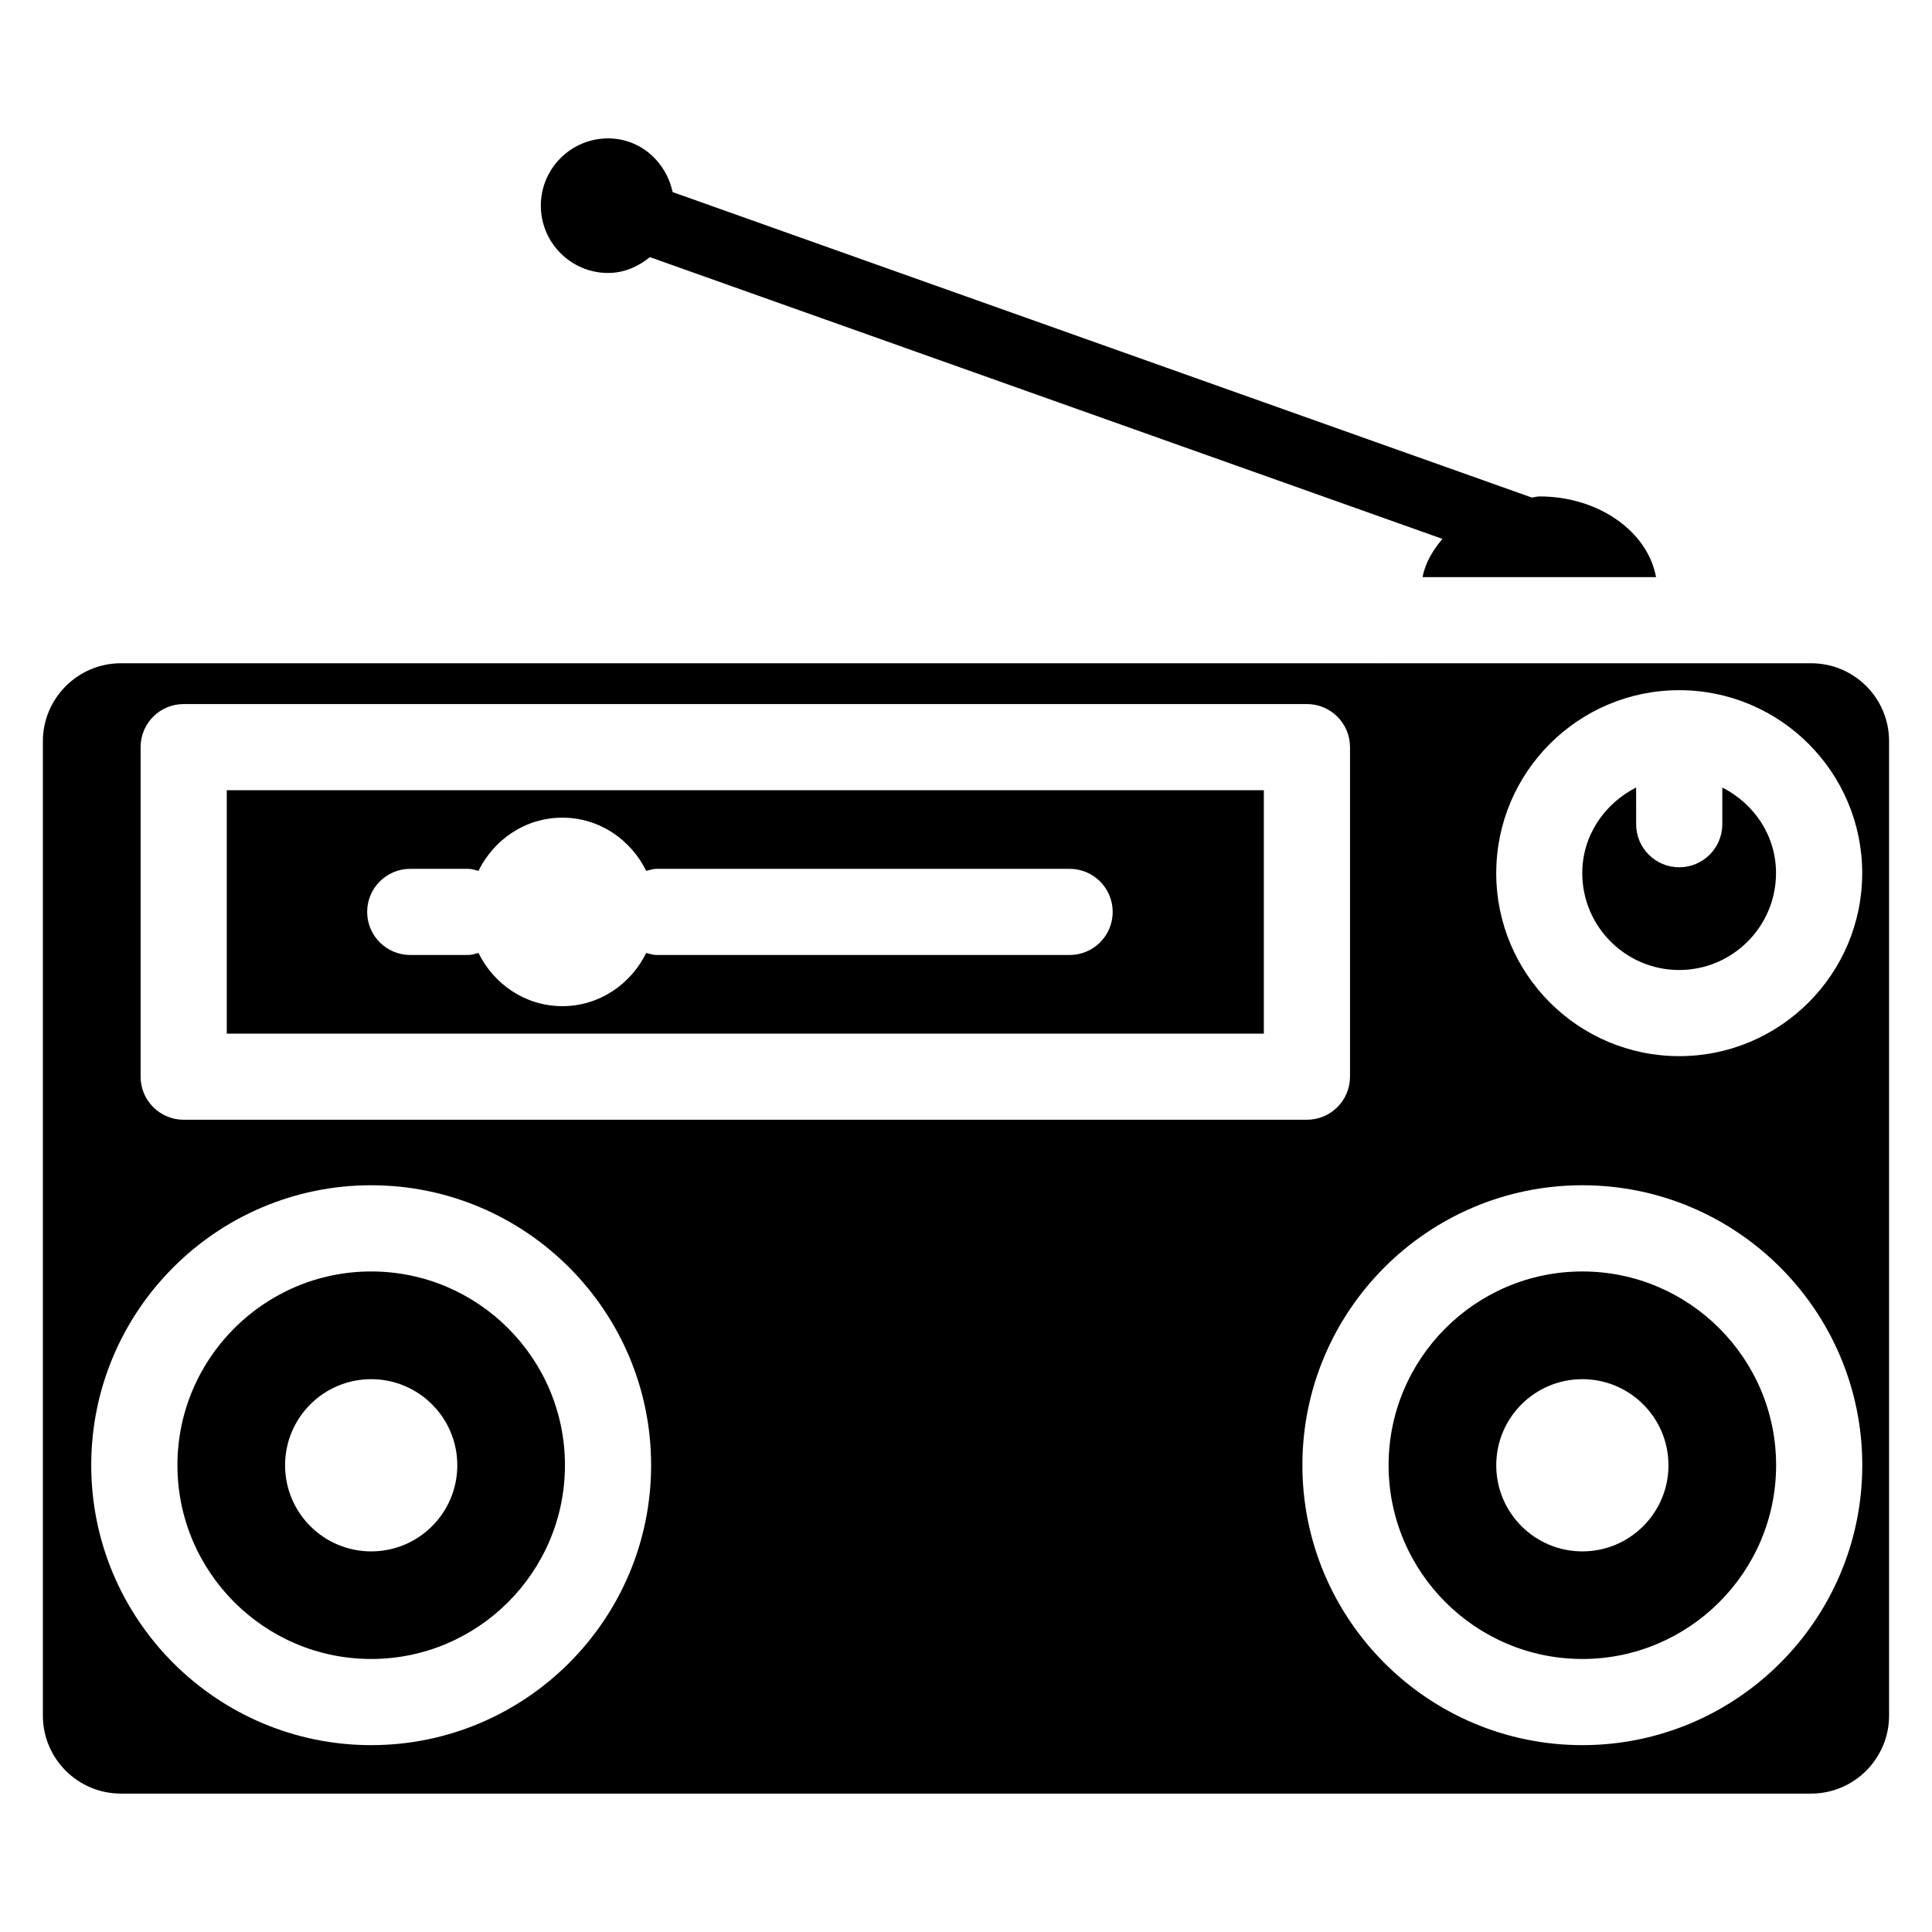
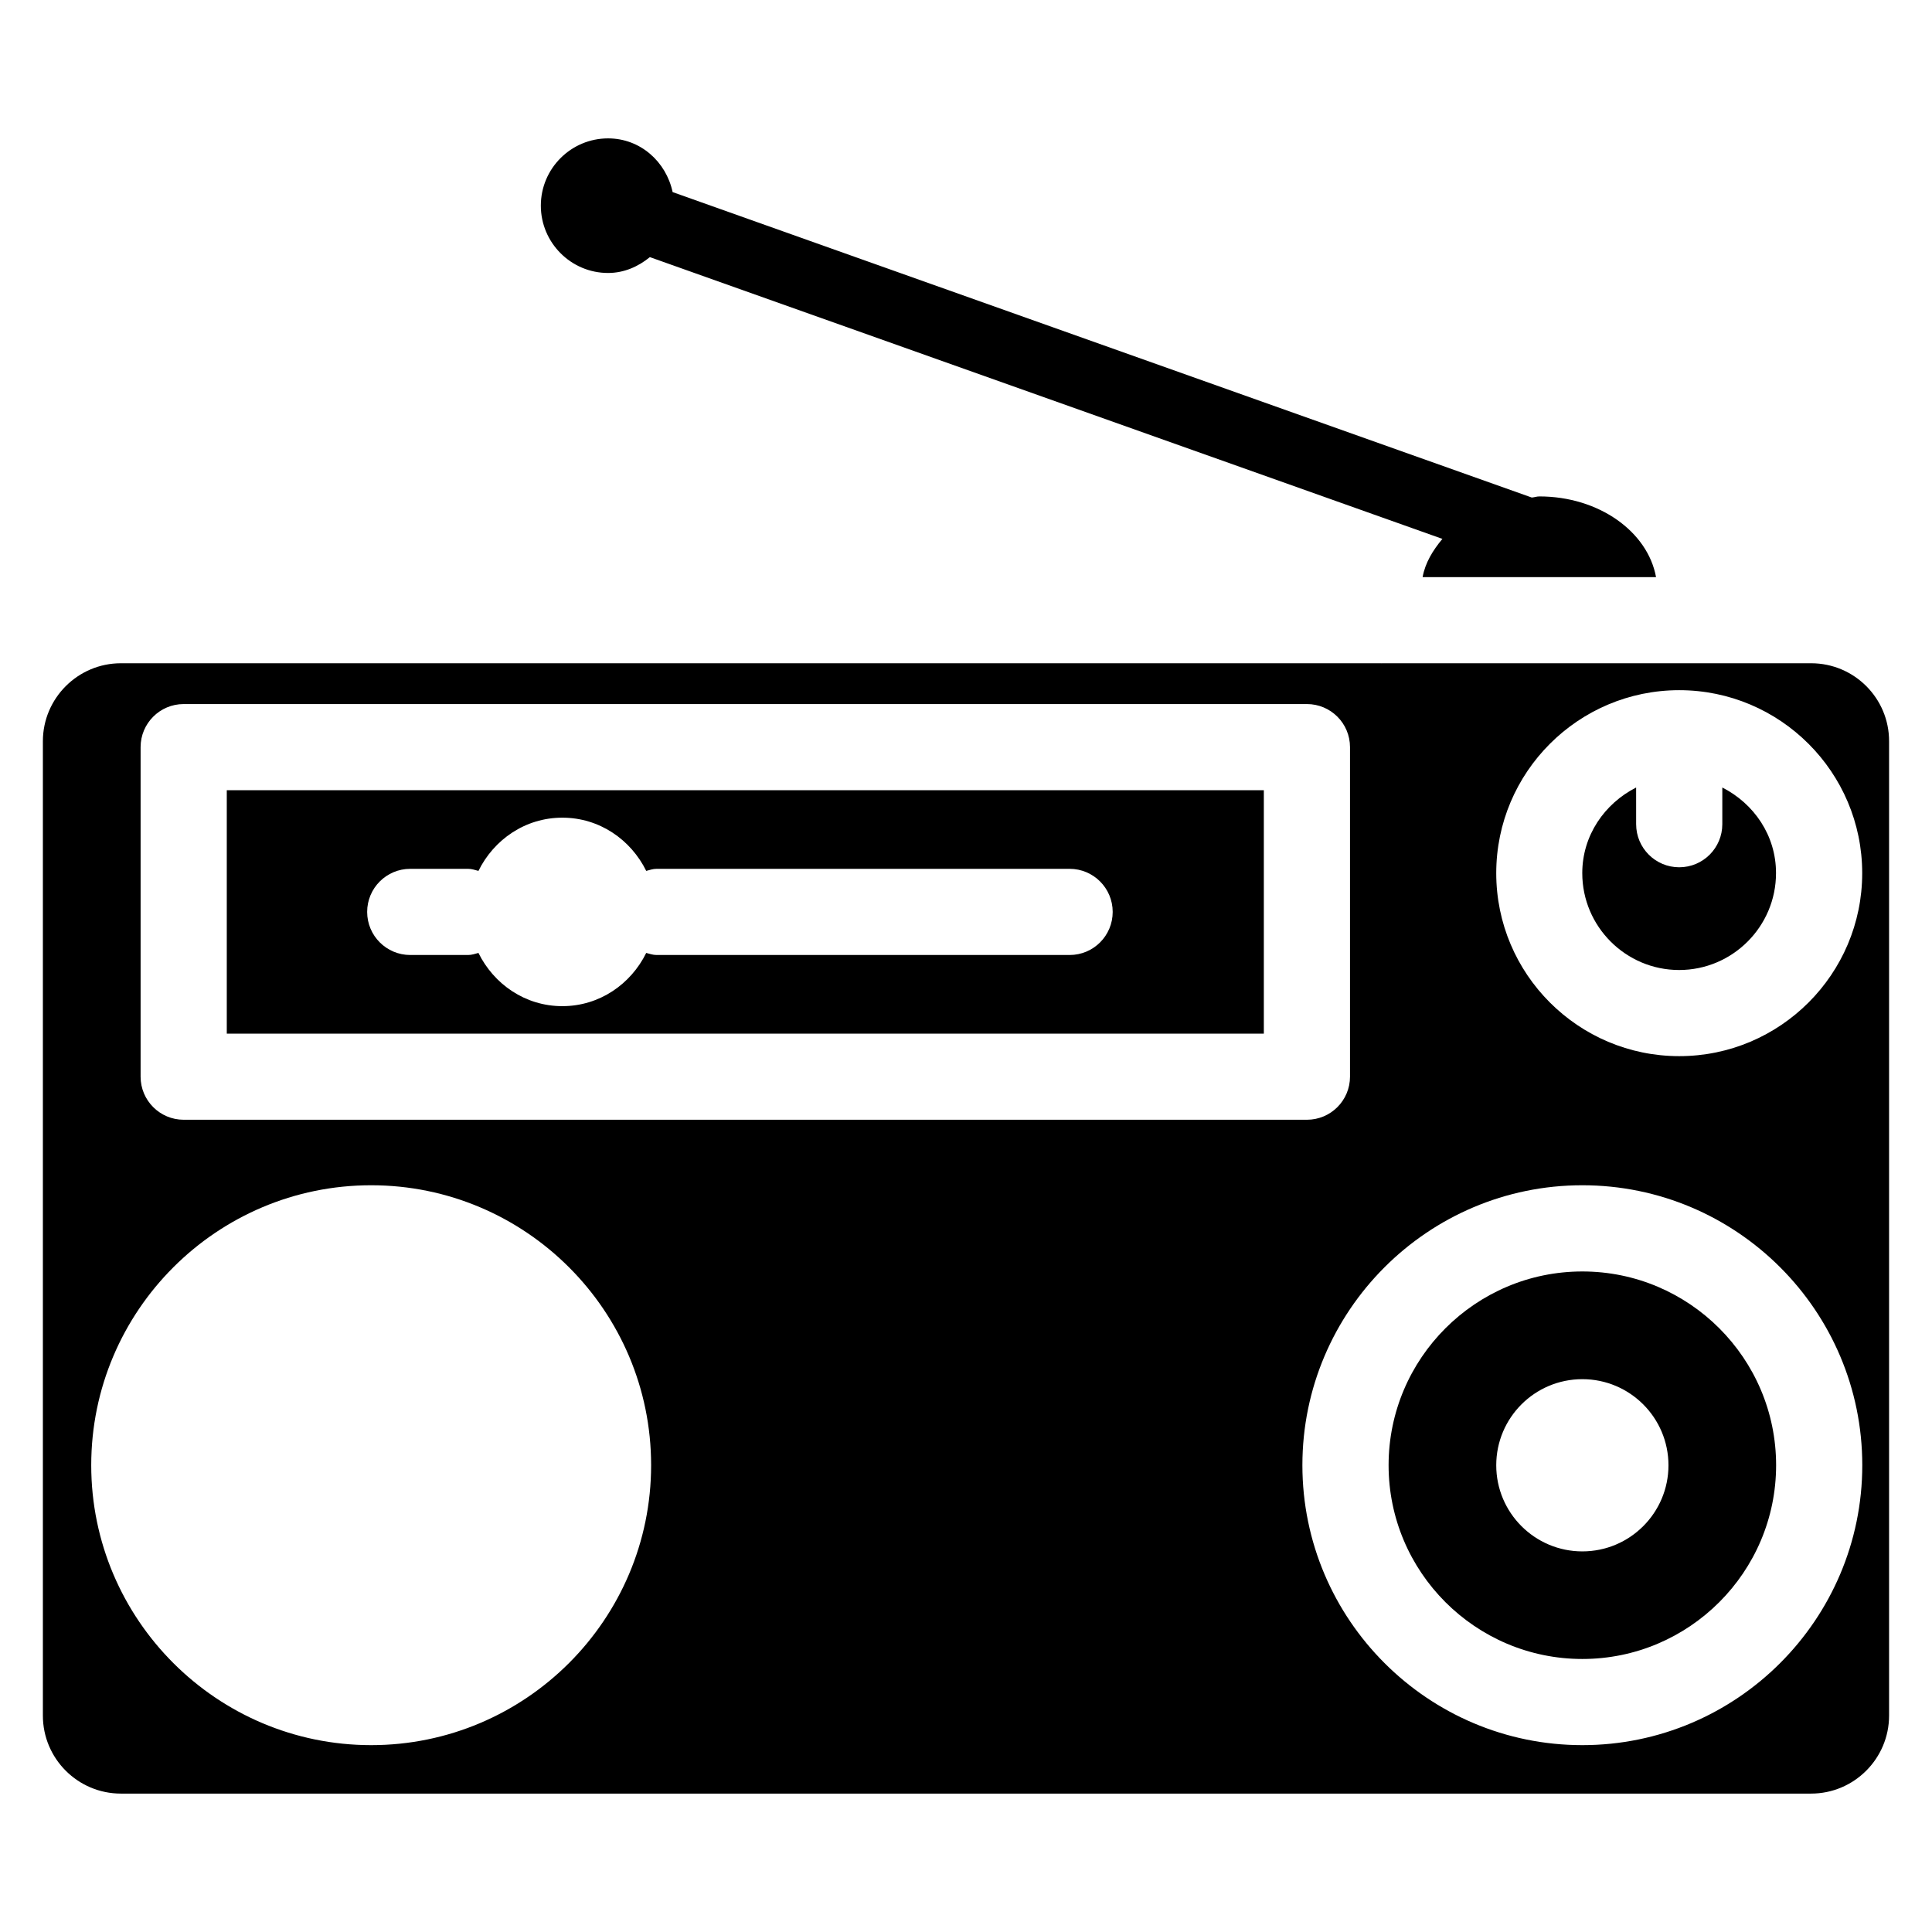
<svg xmlns="http://www.w3.org/2000/svg" fill="#000000" width="800px" height="800px" version="1.1" viewBox="144 144 512 512">
  <g>
    <path d="m563.34 480.95c-28.316 0-51.348 23.051-51.348 51.348s23.027 51.348 51.348 51.348c28.316 0 51.348-23.051 51.348-51.348 0-28.301-23.027-51.348-51.348-51.348zm0 74.184c-12.594 0-22.82-10.223-22.82-22.82 0-12.617 10.223-22.82 22.82-22.82 12.594 0 22.82 10.223 22.82 22.82s-10.223 22.82-22.82 22.82z" />
    <path d="m600.43 352.7v9.719c0 6.297-5.102 11.418-11.418 11.418-6.297 0-11.418-5.102-11.418-11.418l-0.004-9.719c-8.355 4.242-14.273 12.699-14.273 22.691 0 14.148 11.523 25.672 25.672 25.672 14.148 0 25.672-11.523 25.672-25.672 0.023-9.992-5.875-18.449-14.23-22.691z" />
    <path d="m305.14 216.34c4.262 0 8.02-1.699 11.082-4.199l210.03 74.668c-2.539 3.043-4.578 6.359-5.246 10.141h61.863c-2.203-12.07-15.156-21.391-30.922-21.391-0.715 0-1.324 0.25-2.016 0.293l-227.68-80.945c-1.719-8.062-8.562-14.234-17.105-14.234-9.824 0-17.82 7.996-17.82 17.82-0.004 9.828 7.996 17.848 17.82 17.848z" />
-     <path d="m242.37 480.95c-28.316 0-51.348 23.051-51.348 51.348s23.027 51.348 51.348 51.348c28.316 0 51.348-23.051 51.348-51.348 0-28.301-23.027-51.348-51.348-51.348zm0 74.184c-12.594 0-22.82-10.223-22.82-22.82 0-12.617 10.223-22.82 22.82-22.82 12.594 0 22.82 10.223 22.82 22.82s-10.203 22.82-22.82 22.82z" />
    <path d="m478.93 353.42h-274.83v64.508h274.83zm-51.473 43.664h-109.47c-0.965 0-1.828-0.316-2.731-0.547-4.074 8.27-12.387 14.105-22.23 14.105s-18.156-5.836-22.23-14.105c-0.902 0.23-1.762 0.547-2.731 0.547h-15.344c-6.297 0-11.418-5.102-11.418-11.418 0-6.297 5.102-11.418 11.418-11.418h15.344c0.965 0 1.828 0.316 2.731 0.547 4.074-8.27 12.387-14.105 22.23-14.105s18.156 5.836 22.23 14.105c0.902-0.23 1.762-0.547 2.731-0.547h109.47c6.297 0 11.418 5.102 11.418 11.418 0 6.316-5.102 11.418-11.418 11.418z" />
    <path d="m623.96 319.77h-113.67c-0.062 0-0.125 0.02-0.168 0.02-0.02 0-0.043-0.02-0.062-0.02h-334.02c-11.398 0-20.676 9.277-20.676 20.676v258.2c0 11.418 9.277 20.676 20.676 20.676h447.91c11.398 0 20.676-9.277 20.676-20.676v-258.2c0.023-11.418-9.254-20.676-20.656-20.676zm-442.7 22.23c0-6.297 5.102-11.418 11.418-11.418h297.67c6.297 0 11.418 5.102 11.418 11.418v87.328c0 6.297-5.102 11.418-11.418 11.418h-297.67c-6.297 0-11.418-5.102-11.418-11.418zm61.105 264.48c-40.891 0-74.188-33.273-74.188-74.188 0-40.914 33.273-74.188 74.188-74.188 40.914 0 74.188 33.273 74.188 74.188 0 40.914-33.293 74.188-74.188 74.188zm320.97 0c-40.891 0-74.188-33.273-74.188-74.188 0-40.914 33.273-74.188 74.188-74.188 40.914 0 74.188 33.273 74.188 74.188 0 40.914-33.293 74.188-74.188 74.188zm25.676-182.59c-26.742 0-48.492-21.746-48.492-48.492 0-26.742 21.746-48.492 48.492-48.492 26.742 0 48.492 21.746 48.492 48.492 0 26.746-21.75 48.492-48.492 48.492z" />
  </g>
</svg>